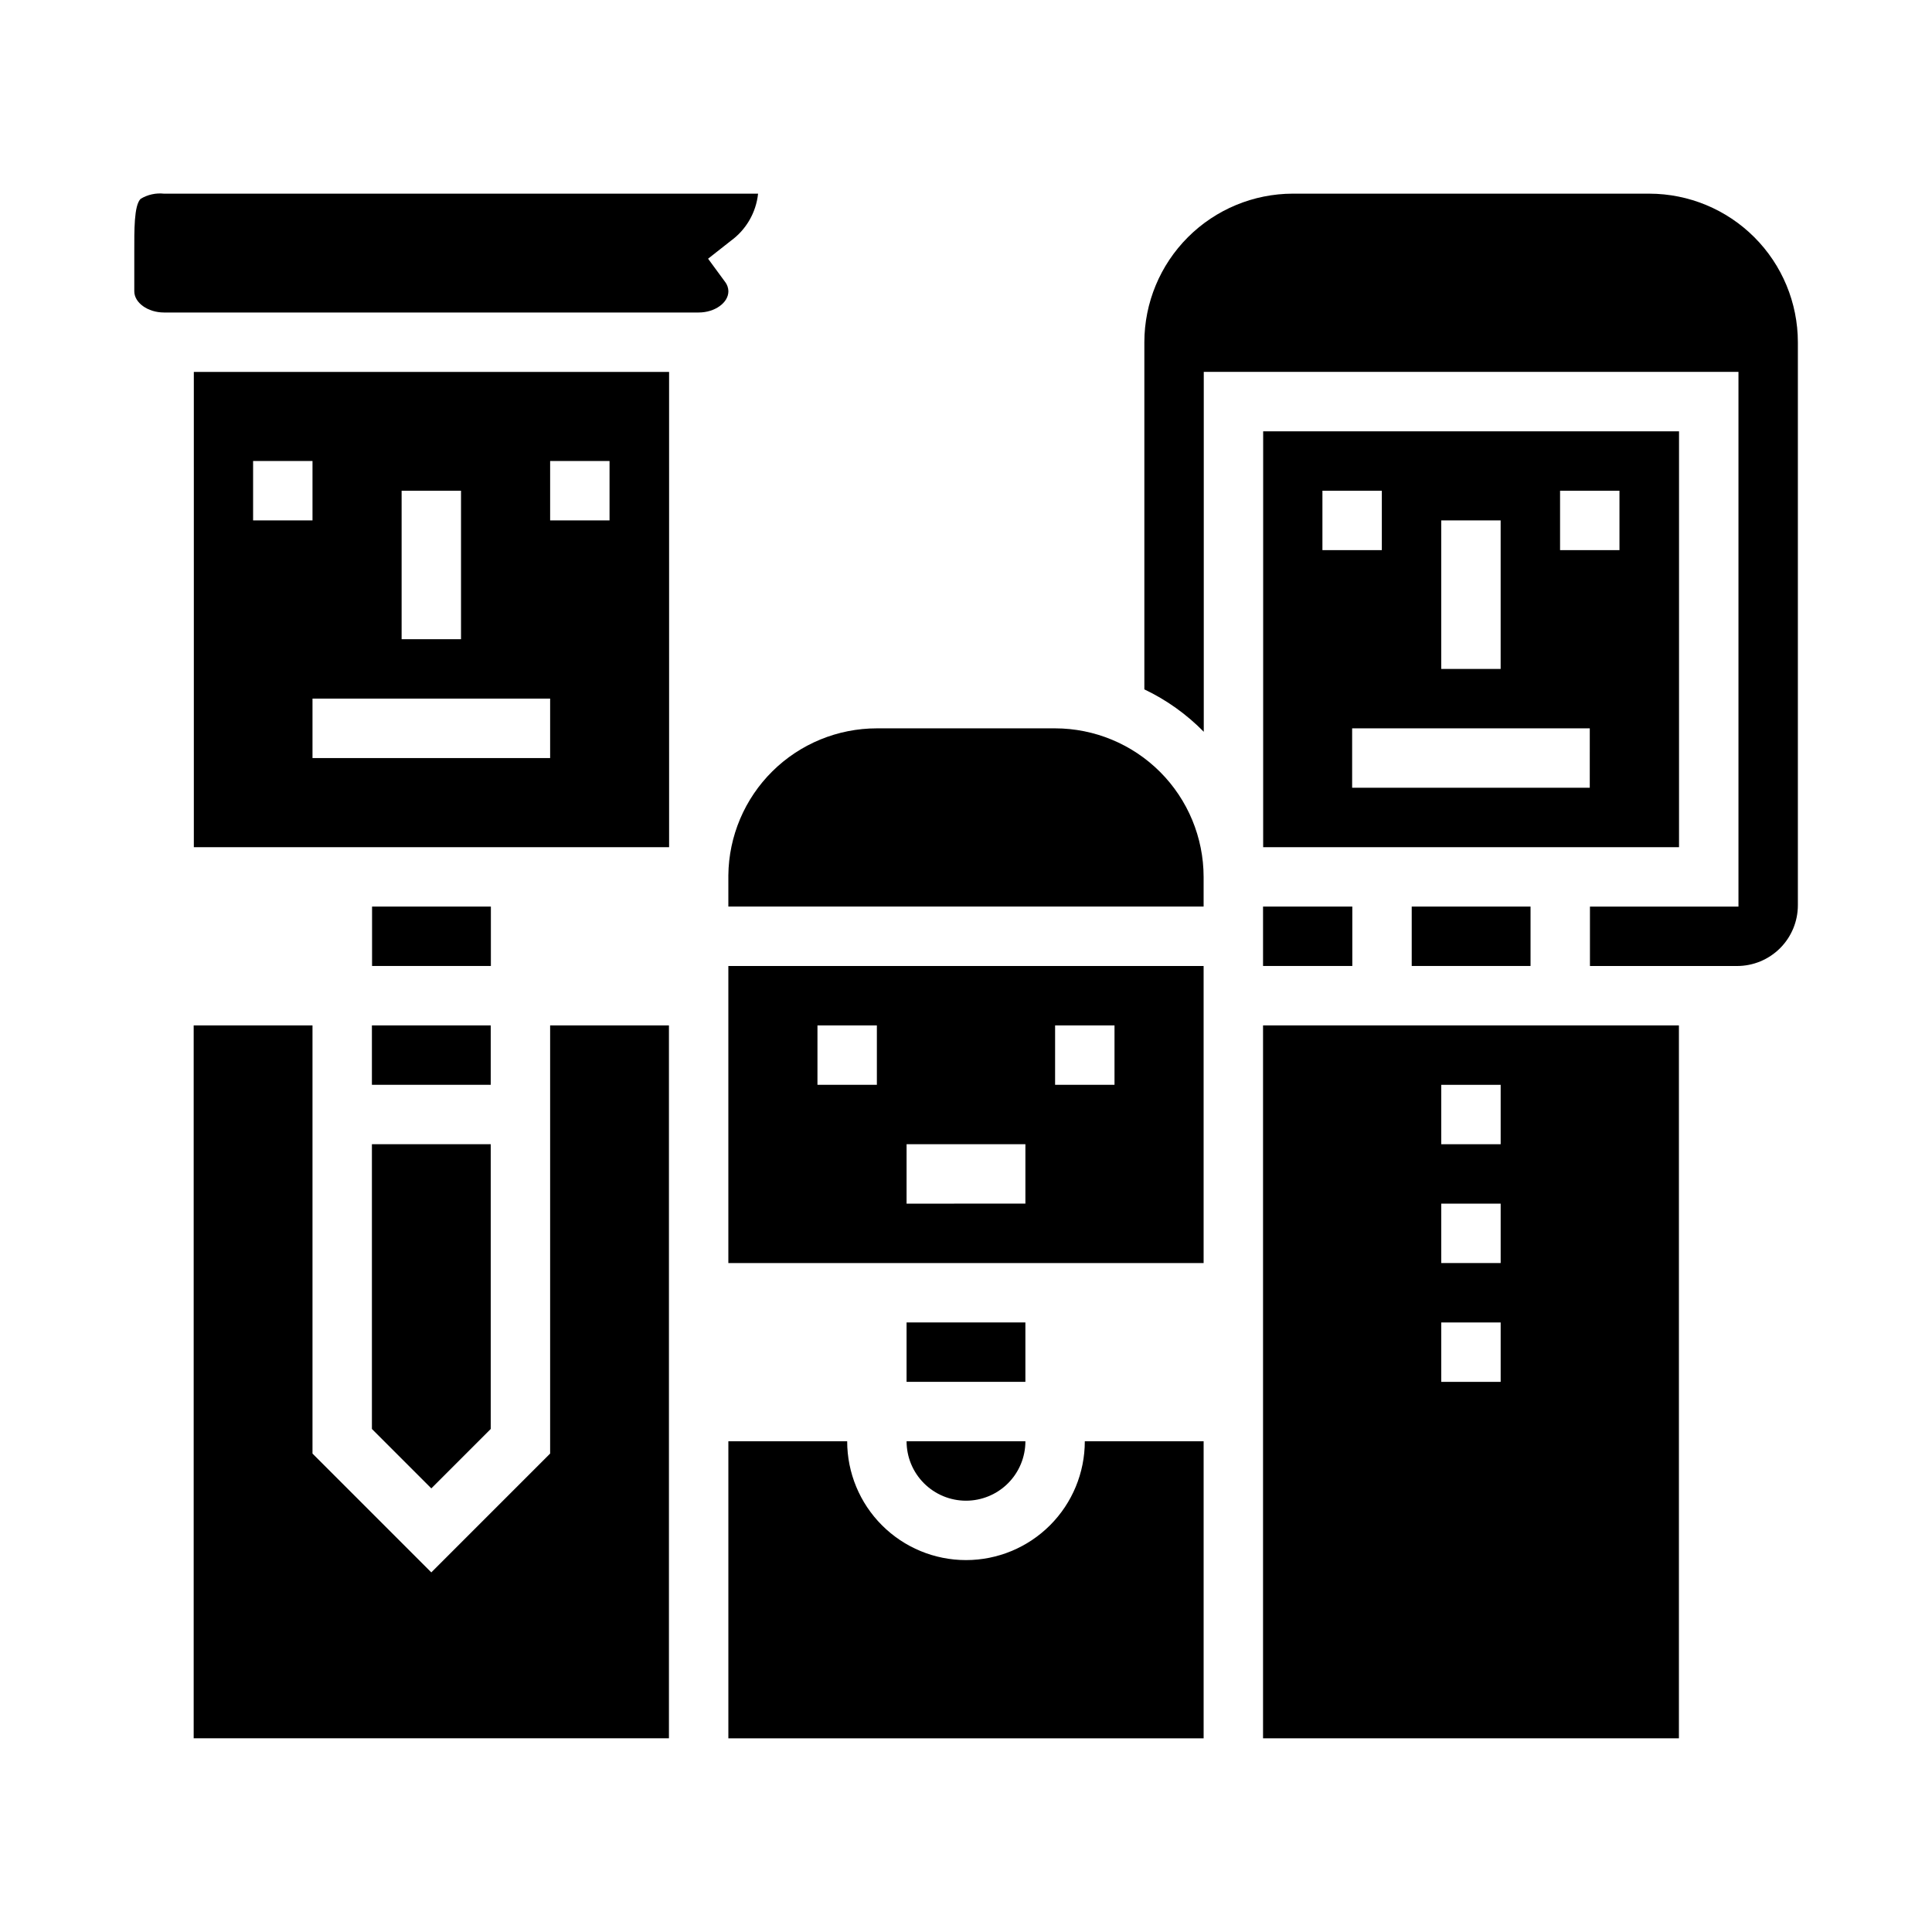
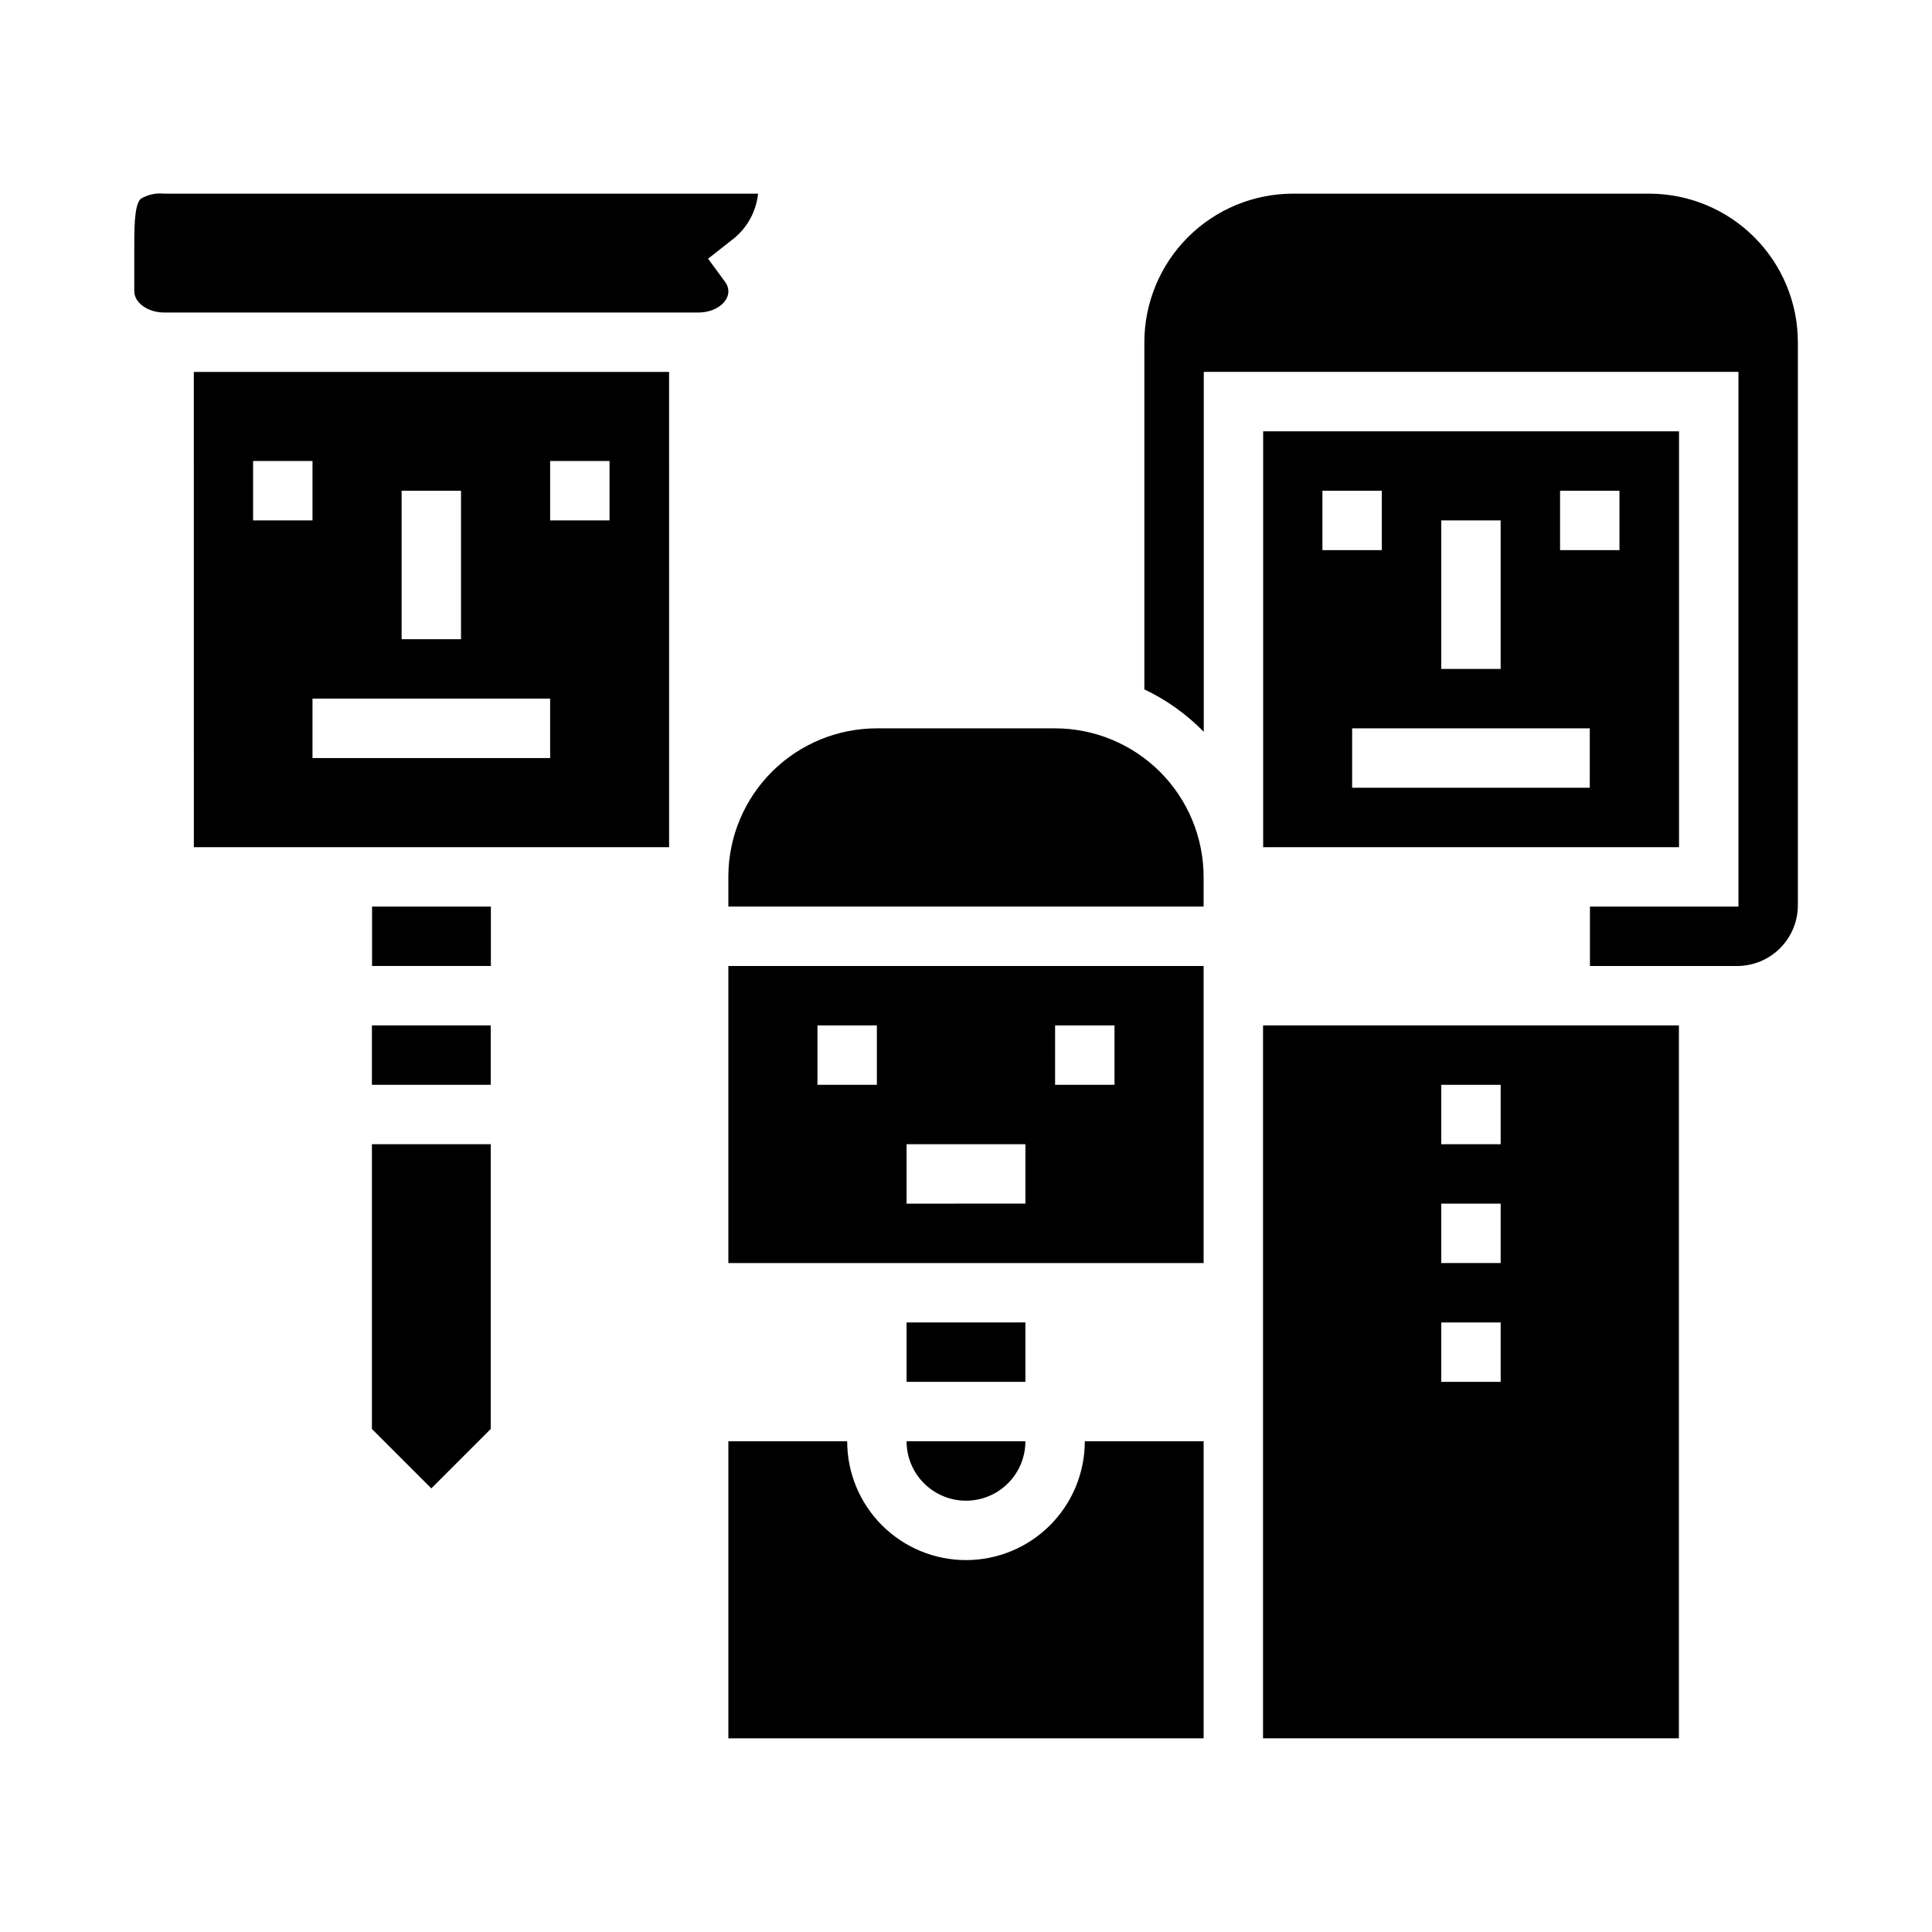
<svg xmlns="http://www.w3.org/2000/svg" fill="#000000" width="800px" height="800px" version="1.1" viewBox="144 144 512 512">
  <g>
    <path d="m195.37 368.51h125.95l-0.004-125.95h-125.95zm94.422-102.34h15.742v15.742h-15.742zm0 78.719h-62.977v-15.746h62.977zm-39.359-70.848h15.742v39.359h-15.742zm-39.359-7.871h15.742v15.742h-15.742z" />
    <path d="m400 541.7c4.176 0 8.18-1.66 11.133-4.613 2.949-2.949 4.609-6.957 4.609-11.133h-31.488c0 4.176 1.66 8.184 4.613 11.133 2.953 2.953 6.957 4.613 11.133 4.613z" />
    <path d="m400 557.44c-8.352 0-16.363-3.316-22.266-9.223-5.906-5.902-9.223-13.914-9.223-22.266h-31.488v78.723h125.95v-78.723h-31.488c0 8.352-3.32 16.363-9.223 22.266-5.906 5.906-13.914 9.223-22.266 9.223z" />
    <path d="m336.16 218.71-4.512-6.148 6-4.723c4.082-2.953 6.719-7.5 7.25-12.512h-157.4c-2.172-0.242-4.363 0.238-6.234 1.371-1.77 1.781-1.676 8.328-1.676 14.105v10.391c0 3.047 3.606 5.621 7.871 5.621h141.7c4.266 0 7.871-2.574 7.871-5.621l0.004 0.004c-0.02-0.902-0.32-1.773-0.867-2.488z" />
-     <path d="m242.56 522.69 15.742 15.746 15.746-15.746v-75.461h-31.488z" />
+     <path d="m242.56 522.69 15.742 15.746 15.746-15.746v-75.461h-31.488" />
    <path d="m242.56 415.74h31.488v15.742h-31.488z" />
    <path d="m242.6 384.25h31.488v15.742h-31.488z" />
-     <path d="m289.79 415.74v113.47l-31.488 31.488-31.488-31.488v-113.47h-31.488v188.93h125.95v-188.93z" />
-     <path d="m518.12 384.25h31.488v15.742h-31.488z" />
-     <path d="m478.72 384.25h23.656v15.742h-23.656z" />
    <path d="m588.96 258.3h-110.21v110.21h110.21zm-63.016 23.617h15.742v39.359h-15.742zm-31.488-7.871h15.742v15.742h-15.742zm70.848 78.719h-62.973v-15.742h62.977zm7.871-62.977h-15.742v-15.742h15.742z" />
    <path d="m581.09 195.32h-94.465c-10.434 0.016-20.438 4.164-27.816 11.543-7.379 7.379-11.531 17.383-11.543 27.82v92.008c5.867 2.793 11.199 6.598 15.746 11.238v-95.375h141.7v141.7h-39.359v15.742h39.016l-0.004 0.004c4.266-0.004 8.355-1.703 11.375-4.719 3.016-3.016 4.711-7.106 4.715-11.375v-149.22c-0.012-10.438-4.16-20.441-11.539-27.82-7.379-7.379-17.383-11.527-27.82-11.543z" />
    <path d="m384.25 494.46h31.488v15.742h-31.488z" />
    <path d="m337.02 478.72h125.95v-78.719h-125.95zm86.594-62.977h15.742v15.742l-15.746 0.004zm-39.359 31.488h31.488v15.742l-31.492 0.004zm-23.617-31.488h15.742v15.742l-15.746 0.004z" />
    <path d="m423.61 337.02h-47.23c-10.367 0-20.316 4.086-27.688 11.379-7.367 7.293-11.562 17.195-11.672 27.562v8.289h125.95v-7.871c-0.016-10.434-4.164-20.441-11.543-27.82-7.379-7.375-17.383-11.527-27.82-11.539z" />
    <path d="m478.72 604.67h110.21v-188.93h-110.21zm47.23-173.18h15.742v15.742h-15.742zm0 31.488h15.742v15.742h-15.742zm0 31.488h15.742v15.742h-15.742z" />
  </g>
</svg>